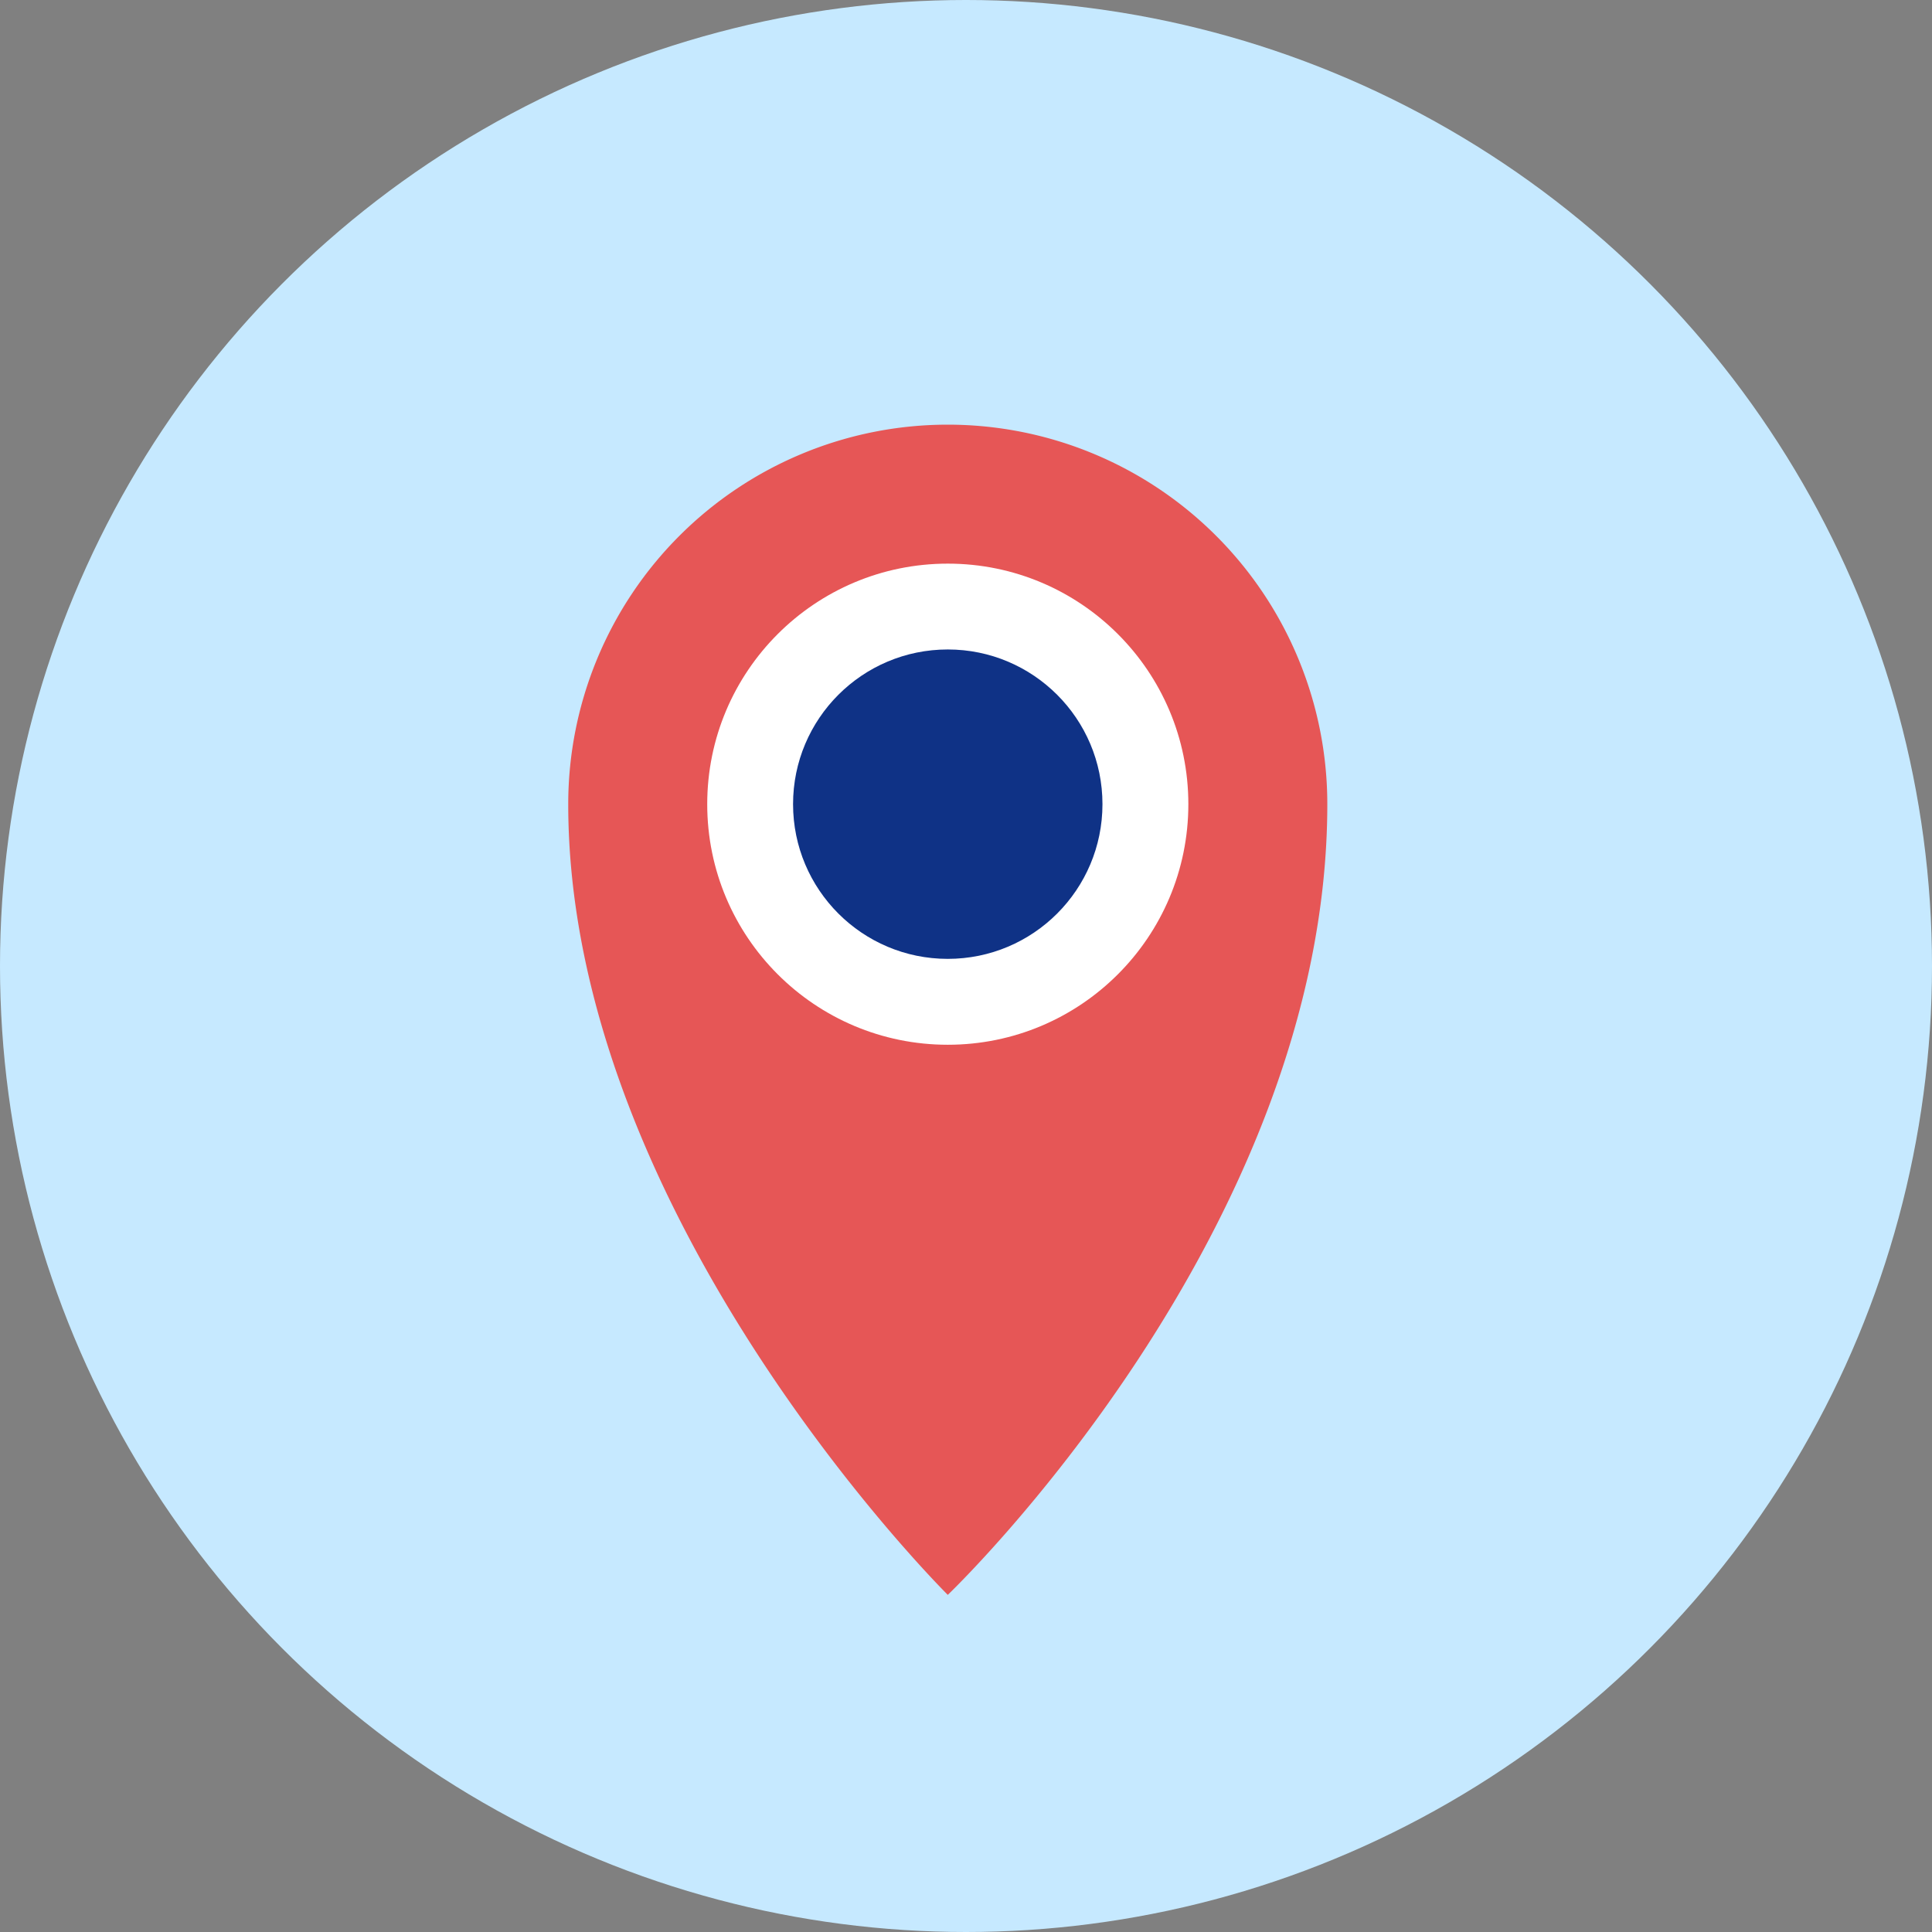
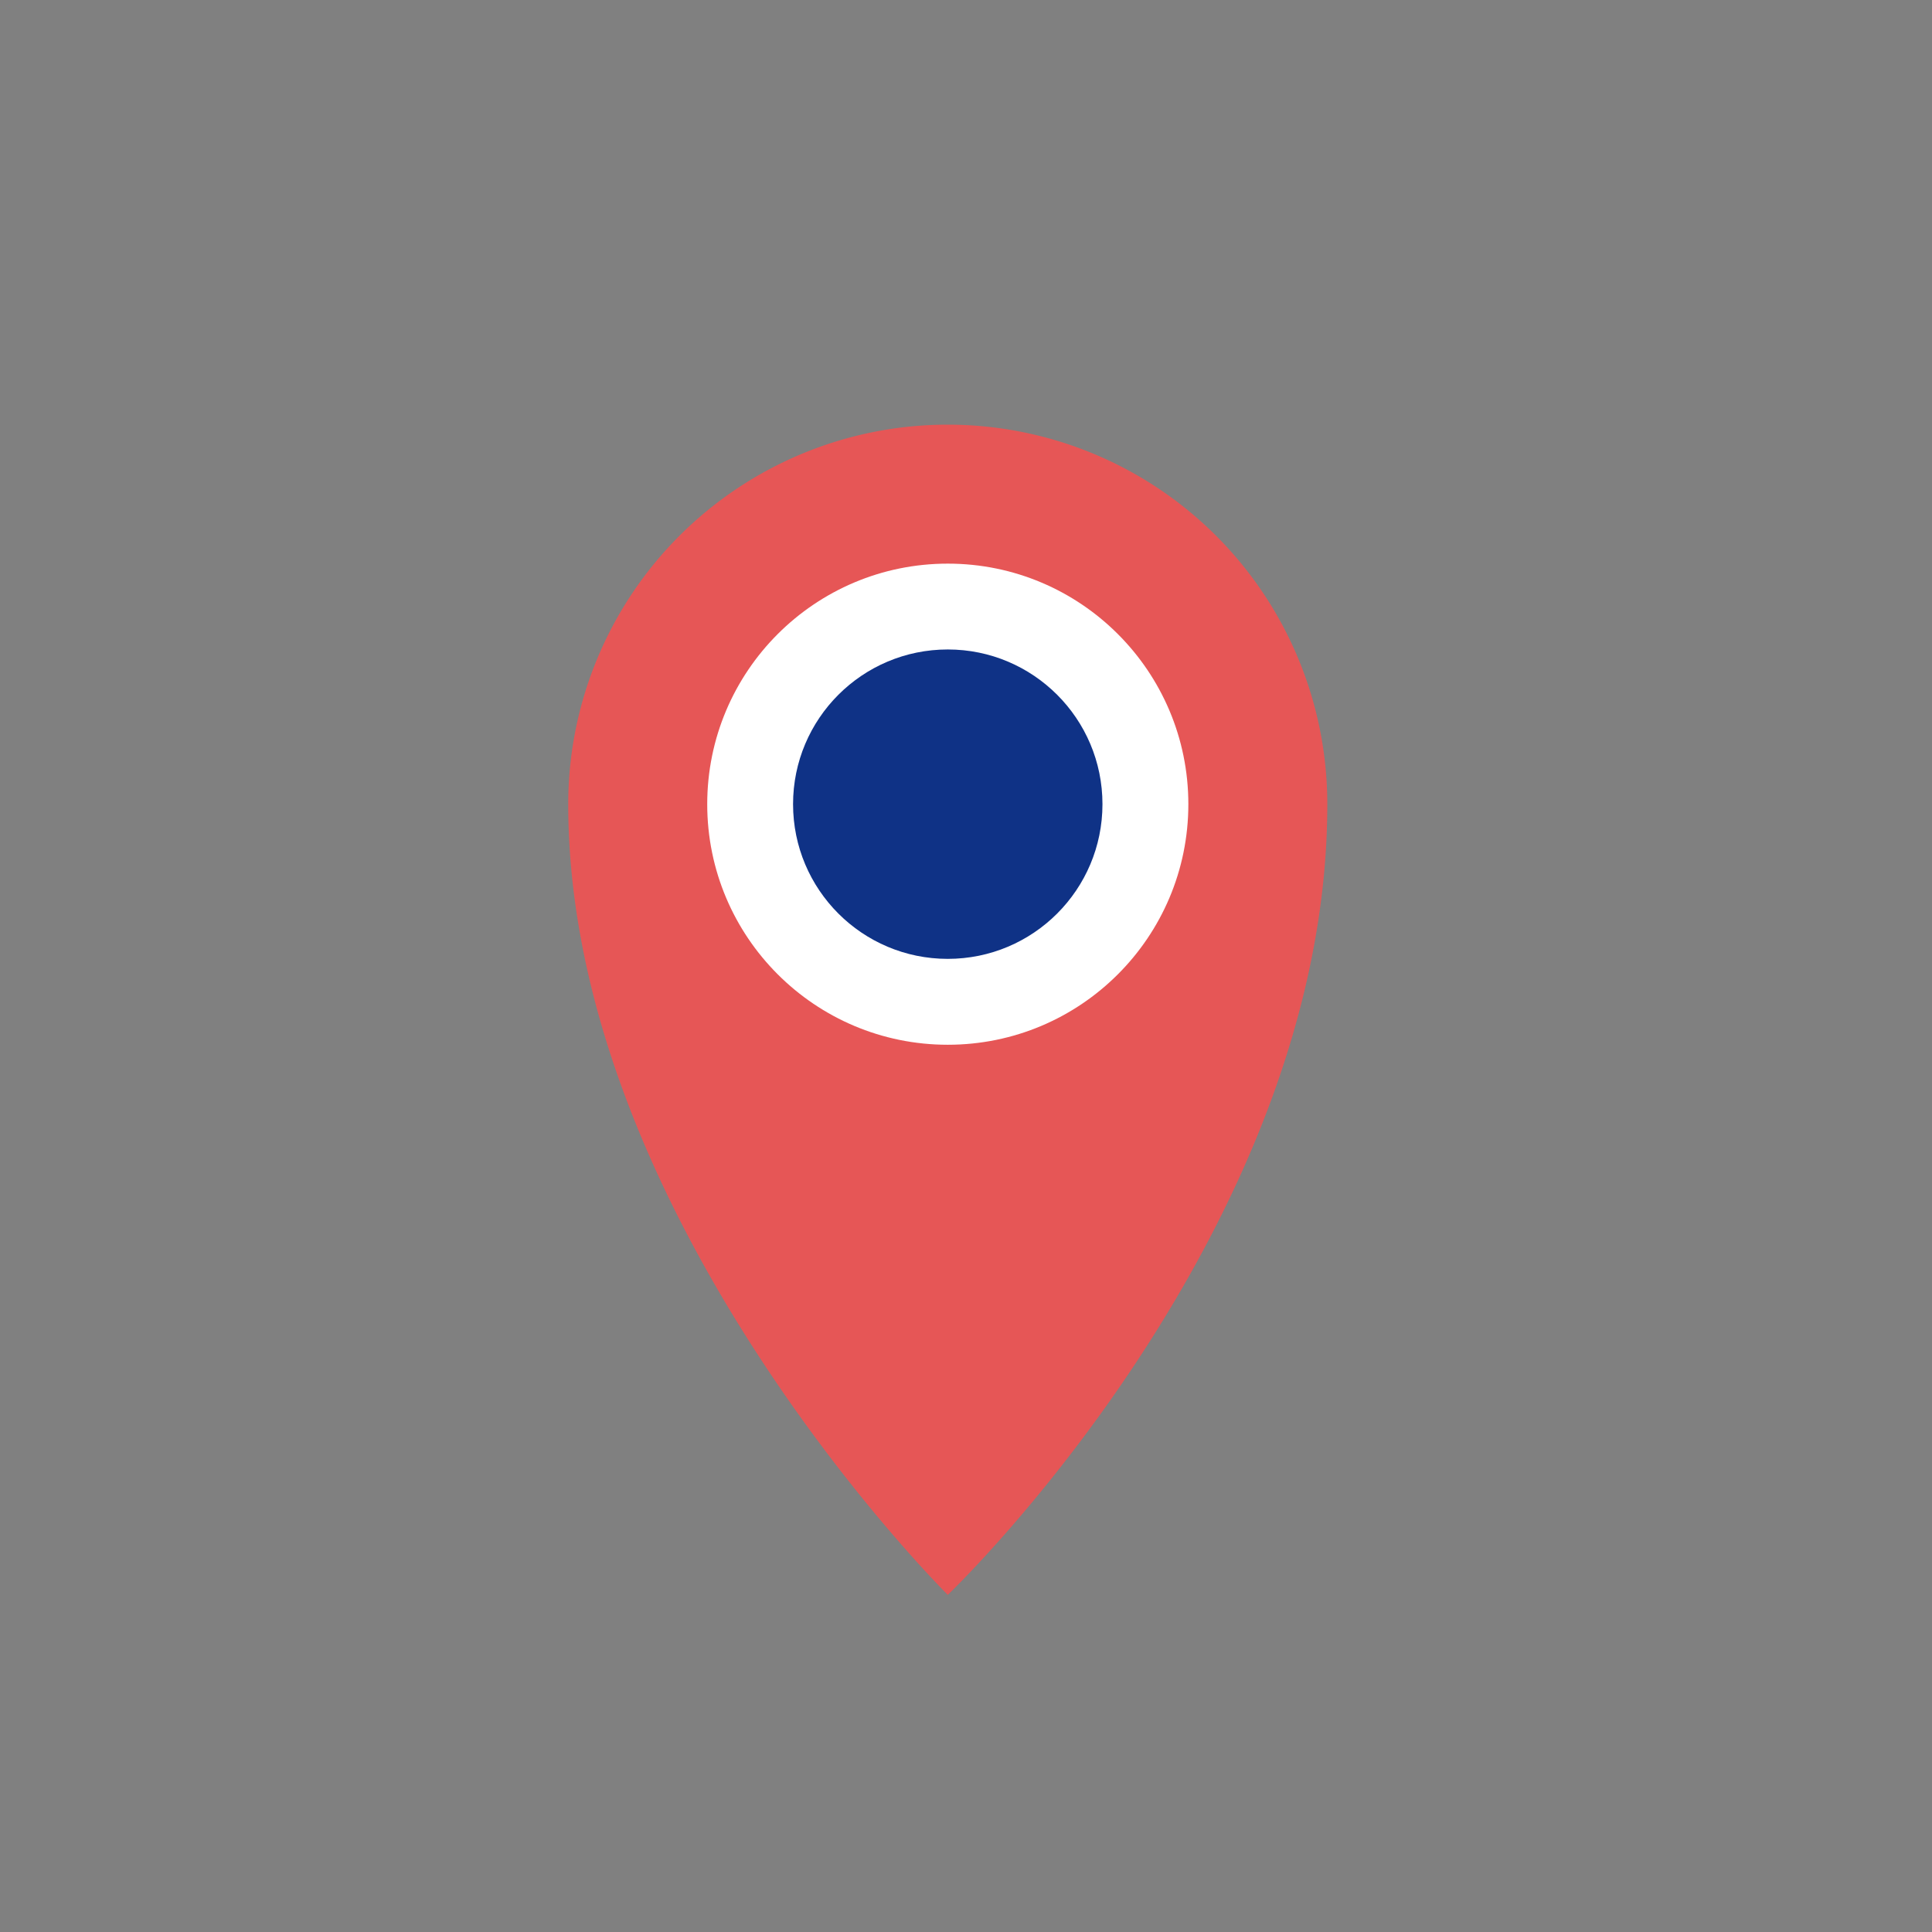
<svg xmlns="http://www.w3.org/2000/svg" width="68" height="68" viewBox="0 0 68 68">
  <rect x="0" y="0" width="68" height="68" fill="#808080" stroke="none" />
  <g id="グループ_1107" data-name="グループ 1107" transform="translate(-154 -102)">
-     <circle id="楕円形_54" data-name="楕円形 54" cx="34" cy="34" r="34" transform="translate(154 102)" fill="#c6e9ff" />
    <g id="グループ_444" data-name="グループ 444" transform="translate(174 116.946)">
      <g id="グループ_449" data-name="グループ 449" transform="translate(0 0)">
        <path id="パス_121" data-name="パス 121" d="M1034.76,247.866c0,15.09-13.358,27.829-13.358,27.829s-13.359-13.234-13.359-27.829a13.358,13.358,0,1,1,26.717,0Z" transform="translate(-1008.043 -234.507)" fill="#e65656" />
        <ellipse id="楕円形_26" data-name="楕円形 26" cx="8.467" cy="8.467" rx="8.467" ry="8.467" transform="translate(4.892 4.892)" fill="#fff" />
        <ellipse id="楕円形_27" data-name="楕円形 27" cx="5.445" cy="5.445" rx="5.445" ry="5.445" transform="translate(7.913 7.913)" fill="#0f3286" />
      </g>
    </g>
  </g>
</svg>